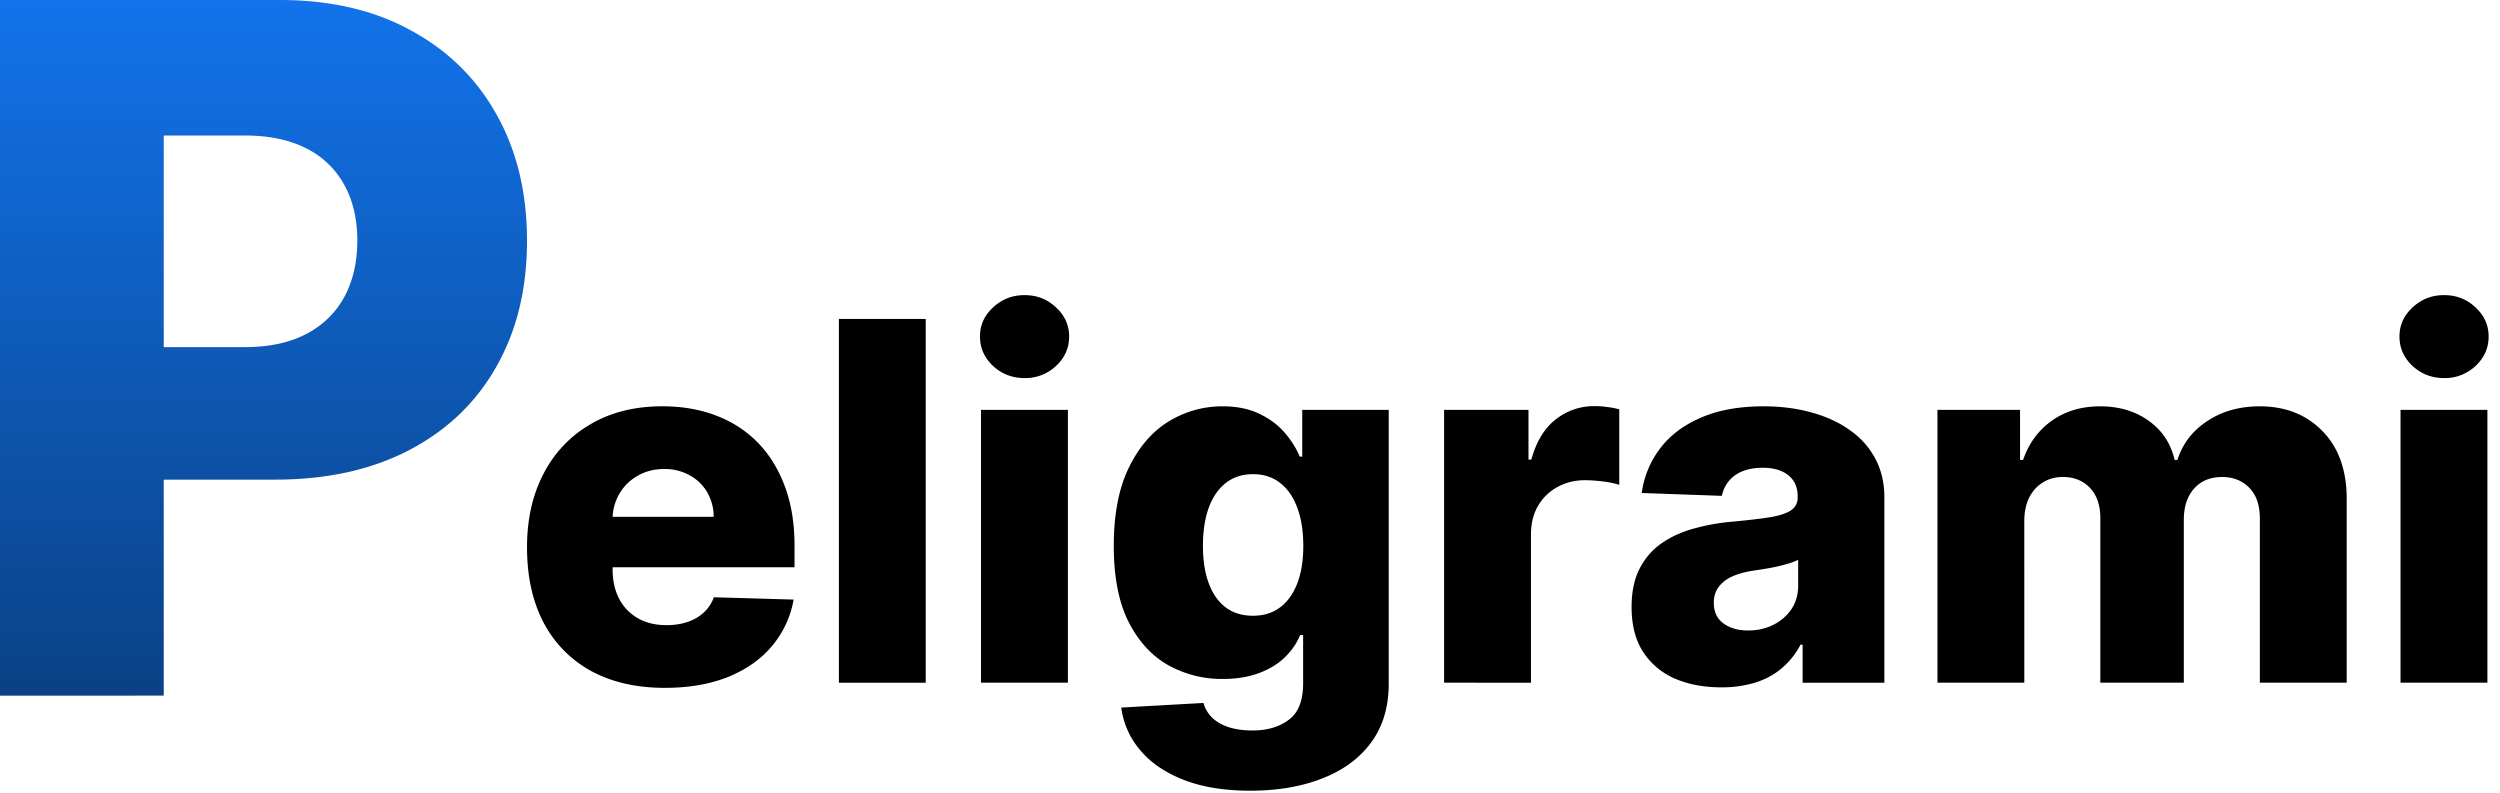
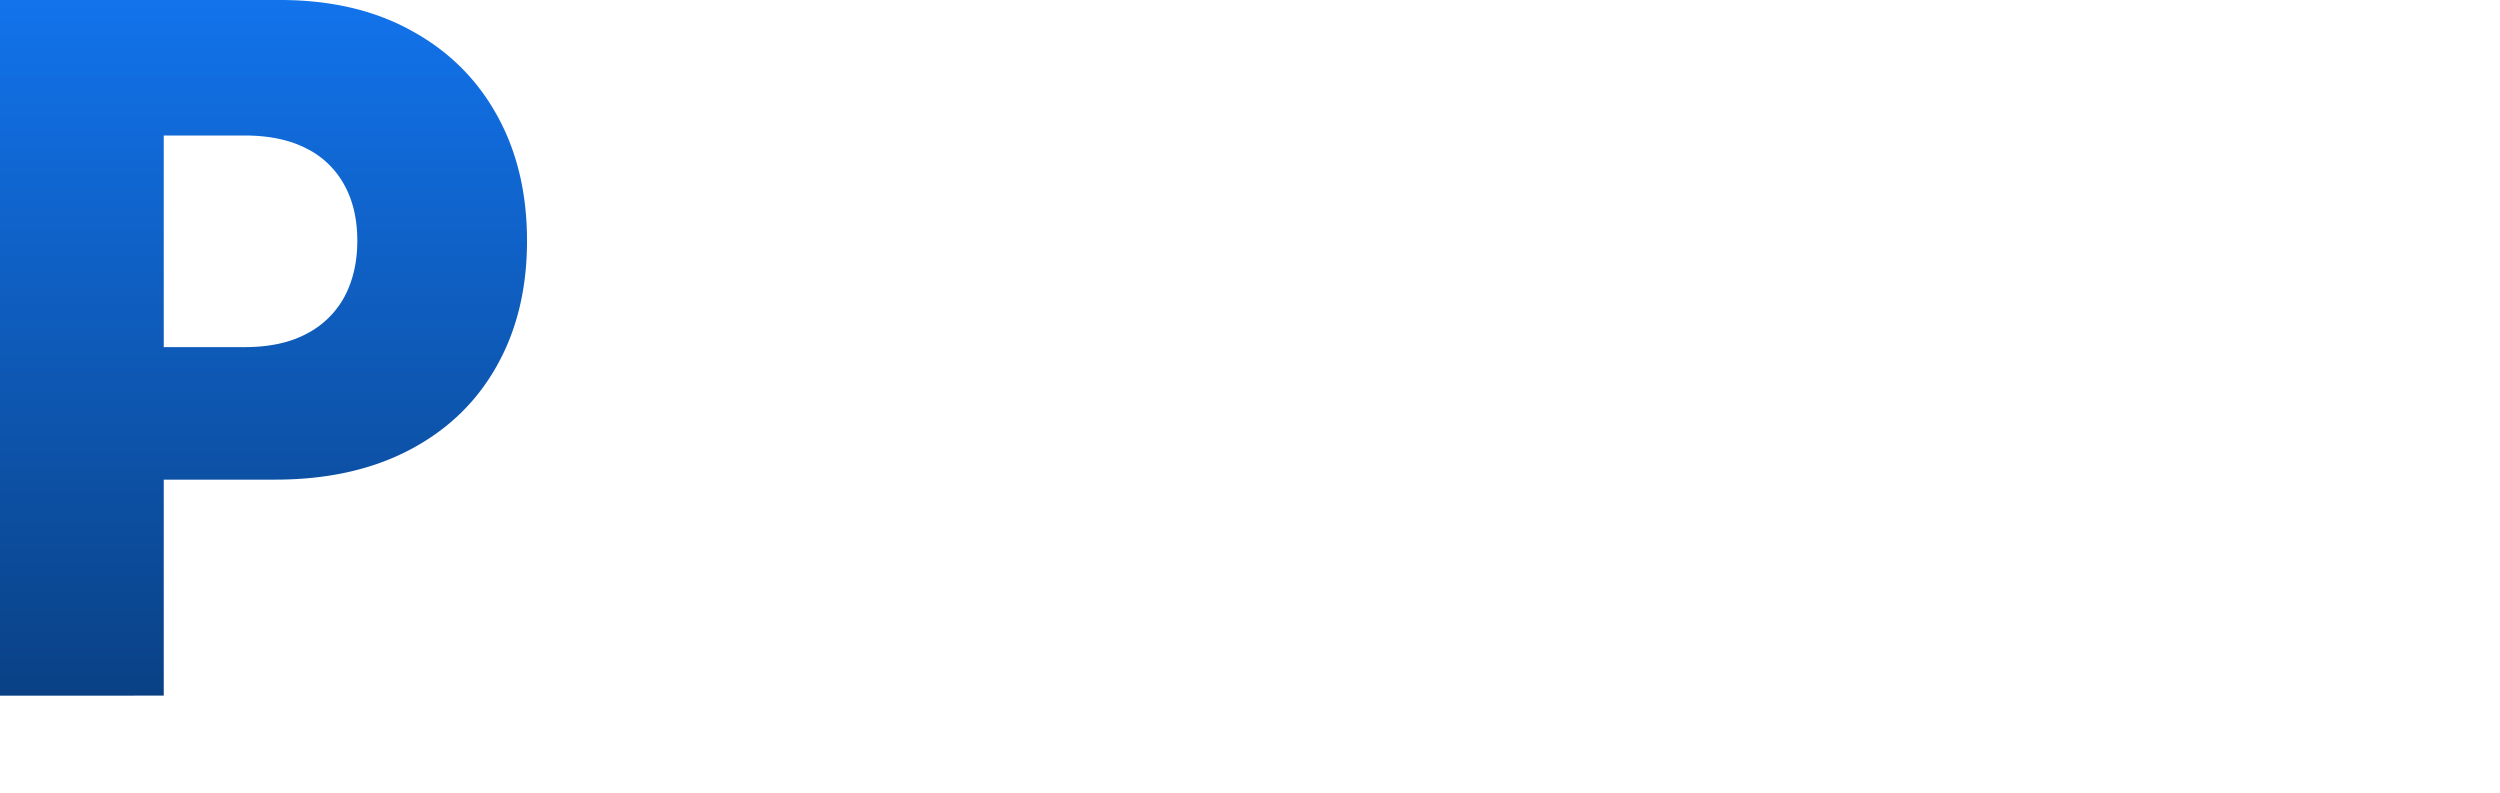
<svg xmlns="http://www.w3.org/2000/svg" width="104" height="33" fill="none">
  <path fill="url(#a)" d="M0 28.94V0h11.643q3.165 0 5.464 1.272 2.312 1.257 3.564 3.518 1.253 2.247 1.253 5.228 0 2.997-1.28 5.243-1.265 2.232-3.62 3.462-2.353 1.23-5.587 1.23H4.253V14.44h5.918q1.54 0 2.573-.55a3.73 3.73 0 0 0 1.583-1.541q.536-1.003.537-2.331 0-1.343-.537-2.318a3.64 3.64 0 0 0-1.583-1.526q-1.046-.537-2.573-.537H6.812v23.301z" />
-   <path fill="#000" d="M99.862 28.4V17.05h3.614V28.4zm1.811-12.672q-.762 0-1.308-.502-.547-.51-.547-1.227 0-.71.547-1.212.546-.51 1.308-.51.768 0 1.307.51.547.503.547 1.212 0 .717-.547 1.227a1.85 1.85 0 0 1-1.307.502M80.598 28.4V17.05h3.436v2.084h.126q.355-1.035 1.197-1.633t2.01-.598q1.182 0 2.025.606.842.606 1.071 1.625h.118q.318-1.012 1.242-1.618.924-.613 2.18-.613 1.61 0 2.615 1.034 1.005 1.027 1.005 2.823v7.64H94.01v-6.812q0-.85-.436-1.293-.436-.45-1.13-.451-.747 0-1.175.487-.422.48-.422 1.294V28.4h-3.473v-6.85q0-.791-.428-1.249-.43-.458-1.13-.458-.473 0-.836.229-.361.222-.569.635-.2.414-.2.976V28.4zM71.606 28.593q-1.086 0-1.929-.362a3 3 0 0 1-1.323-1.109q-.48-.745-.48-1.87 0-.945.333-1.595.332-.65.916-1.057.583-.405 1.345-.613a8.7 8.7 0 0 1 1.625-.288q.968-.09 1.56-.185.59-.104.857-.288a.62.62 0 0 0 .273-.54v-.037q0-.569-.392-.88-.39-.31-1.056-.31-.717 0-1.153.31-.435.312-.554.858l-3.333-.118a3.94 3.94 0 0 1 .761-1.848q.62-.82 1.7-1.285 1.087-.473 2.608-.473 1.086 0 2.003.259.916.25 1.596.738.68.48 1.05 1.183.376.702.376 1.603v7.715h-3.4v-1.582h-.088a3.2 3.2 0 0 1-.776.976q-.465.399-1.1.598a4.7 4.7 0 0 1-1.42.2m1.115-2.365q.585 0 1.05-.236a1.94 1.94 0 0 0 .753-.65q.281-.422.281-.976v-1.079q-.155.081-.377.148-.213.066-.473.126-.258.058-.532.103-.273.045-.524.081-.51.082-.872.252a1.4 1.4 0 0 0-.547.443q-.185.267-.185.635 0 .562.4.858.406.295 1.026.295M60.075 28.4V17.05h3.51v2.07h.118q.31-1.124 1.012-1.67a2.56 2.56 0 0 1 1.633-.555q.252 0 .517.038.267.03.496.096v3.14a3.5 3.5 0 0 0-.68-.14 6 6 0 0 0-.74-.052q-.642 0-1.16.288a2.07 2.07 0 0 0-.805.79q-.288.504-.288 1.183v6.163zM52.015 32.893q-1.618 0-2.77-.45-1.154-.45-1.811-1.234a3.4 3.4 0 0 1-.79-1.774l3.42-.192q.097.348.355.606.266.258.687.399.428.14 1.005.14.909 0 1.5-.443.6-.435.599-1.53V26.42h-.126q-.215.525-.65.939t-1.086.65q-.644.236-1.478.236a4.6 4.6 0 0 1-2.276-.576q-1.027-.584-1.648-1.803-.613-1.227-.613-3.155 0-1.987.635-3.274.636-1.293 1.663-1.913a4.25 4.25 0 0 1 2.224-.621q.894 0 1.53.31.642.303 1.056.784.414.48.628.997h.104v-1.943h3.598v11.394q0 1.44-.724 2.431-.723.99-2.024 1.5-1.3.517-3.008.517m.111-7.278q.658 0 1.123-.347.466-.348.717-.998t.251-1.56q0-.923-.251-1.588-.244-.672-.717-1.034-.466-.363-1.123-.362-.673 0-1.138.37-.465.368-.71 1.041-.236.665-.236 1.574 0 .91.244 1.559.244.65.702.998.465.347 1.138.347M40.81 28.4V17.05h3.614V28.4zm1.811-12.672q-.76 0-1.308-.502-.546-.51-.546-1.227 0-.71.546-1.212.547-.51 1.308-.51.77 0 1.308.51.547.503.547 1.212 0 .717-.547 1.227a1.85 1.85 0 0 1-1.308.502M38.51 13.267v15.134h-3.612V13.267zM27.665 28.615q-1.78 0-3.074-.702a4.86 4.86 0 0 1-1.98-2.017q-.687-1.316-.687-3.126 0-1.758.694-3.074a5 5 0 0 1 1.958-2.054q1.264-.74 2.978-.74 1.212 0 2.217.378 1.005.377 1.736 1.115.732.74 1.138 1.826.407 1.078.407 2.475v.902h-9.865v-2.099h6.503a2.04 2.04 0 0 0-.274-1.027 1.86 1.86 0 0 0-.731-.702 2.1 2.1 0 0 0-1.057-.259q-.606 0-1.086.274a2 2 0 0 0-.761.731 2.06 2.06 0 0 0-.296 1.042v2.136q0 .695.274 1.219.273.517.776.805.501.288 1.197.288.48 0 .872-.133.39-.133.672-.391.281-.259.421-.636l3.318.096a4.1 4.1 0 0 1-.909 1.944q-.694.82-1.825 1.278-1.131.45-2.616.45" />
  <defs>
    <linearGradient id="a" x1="10.962" x2="10.962" y1="0" y2="28.939" gradientUnits="userSpaceOnUse">
      <stop stop-color="#1273EB" />
      <stop offset="1" stop-color="#0A4185" />
    </linearGradient>
  </defs>
</svg>